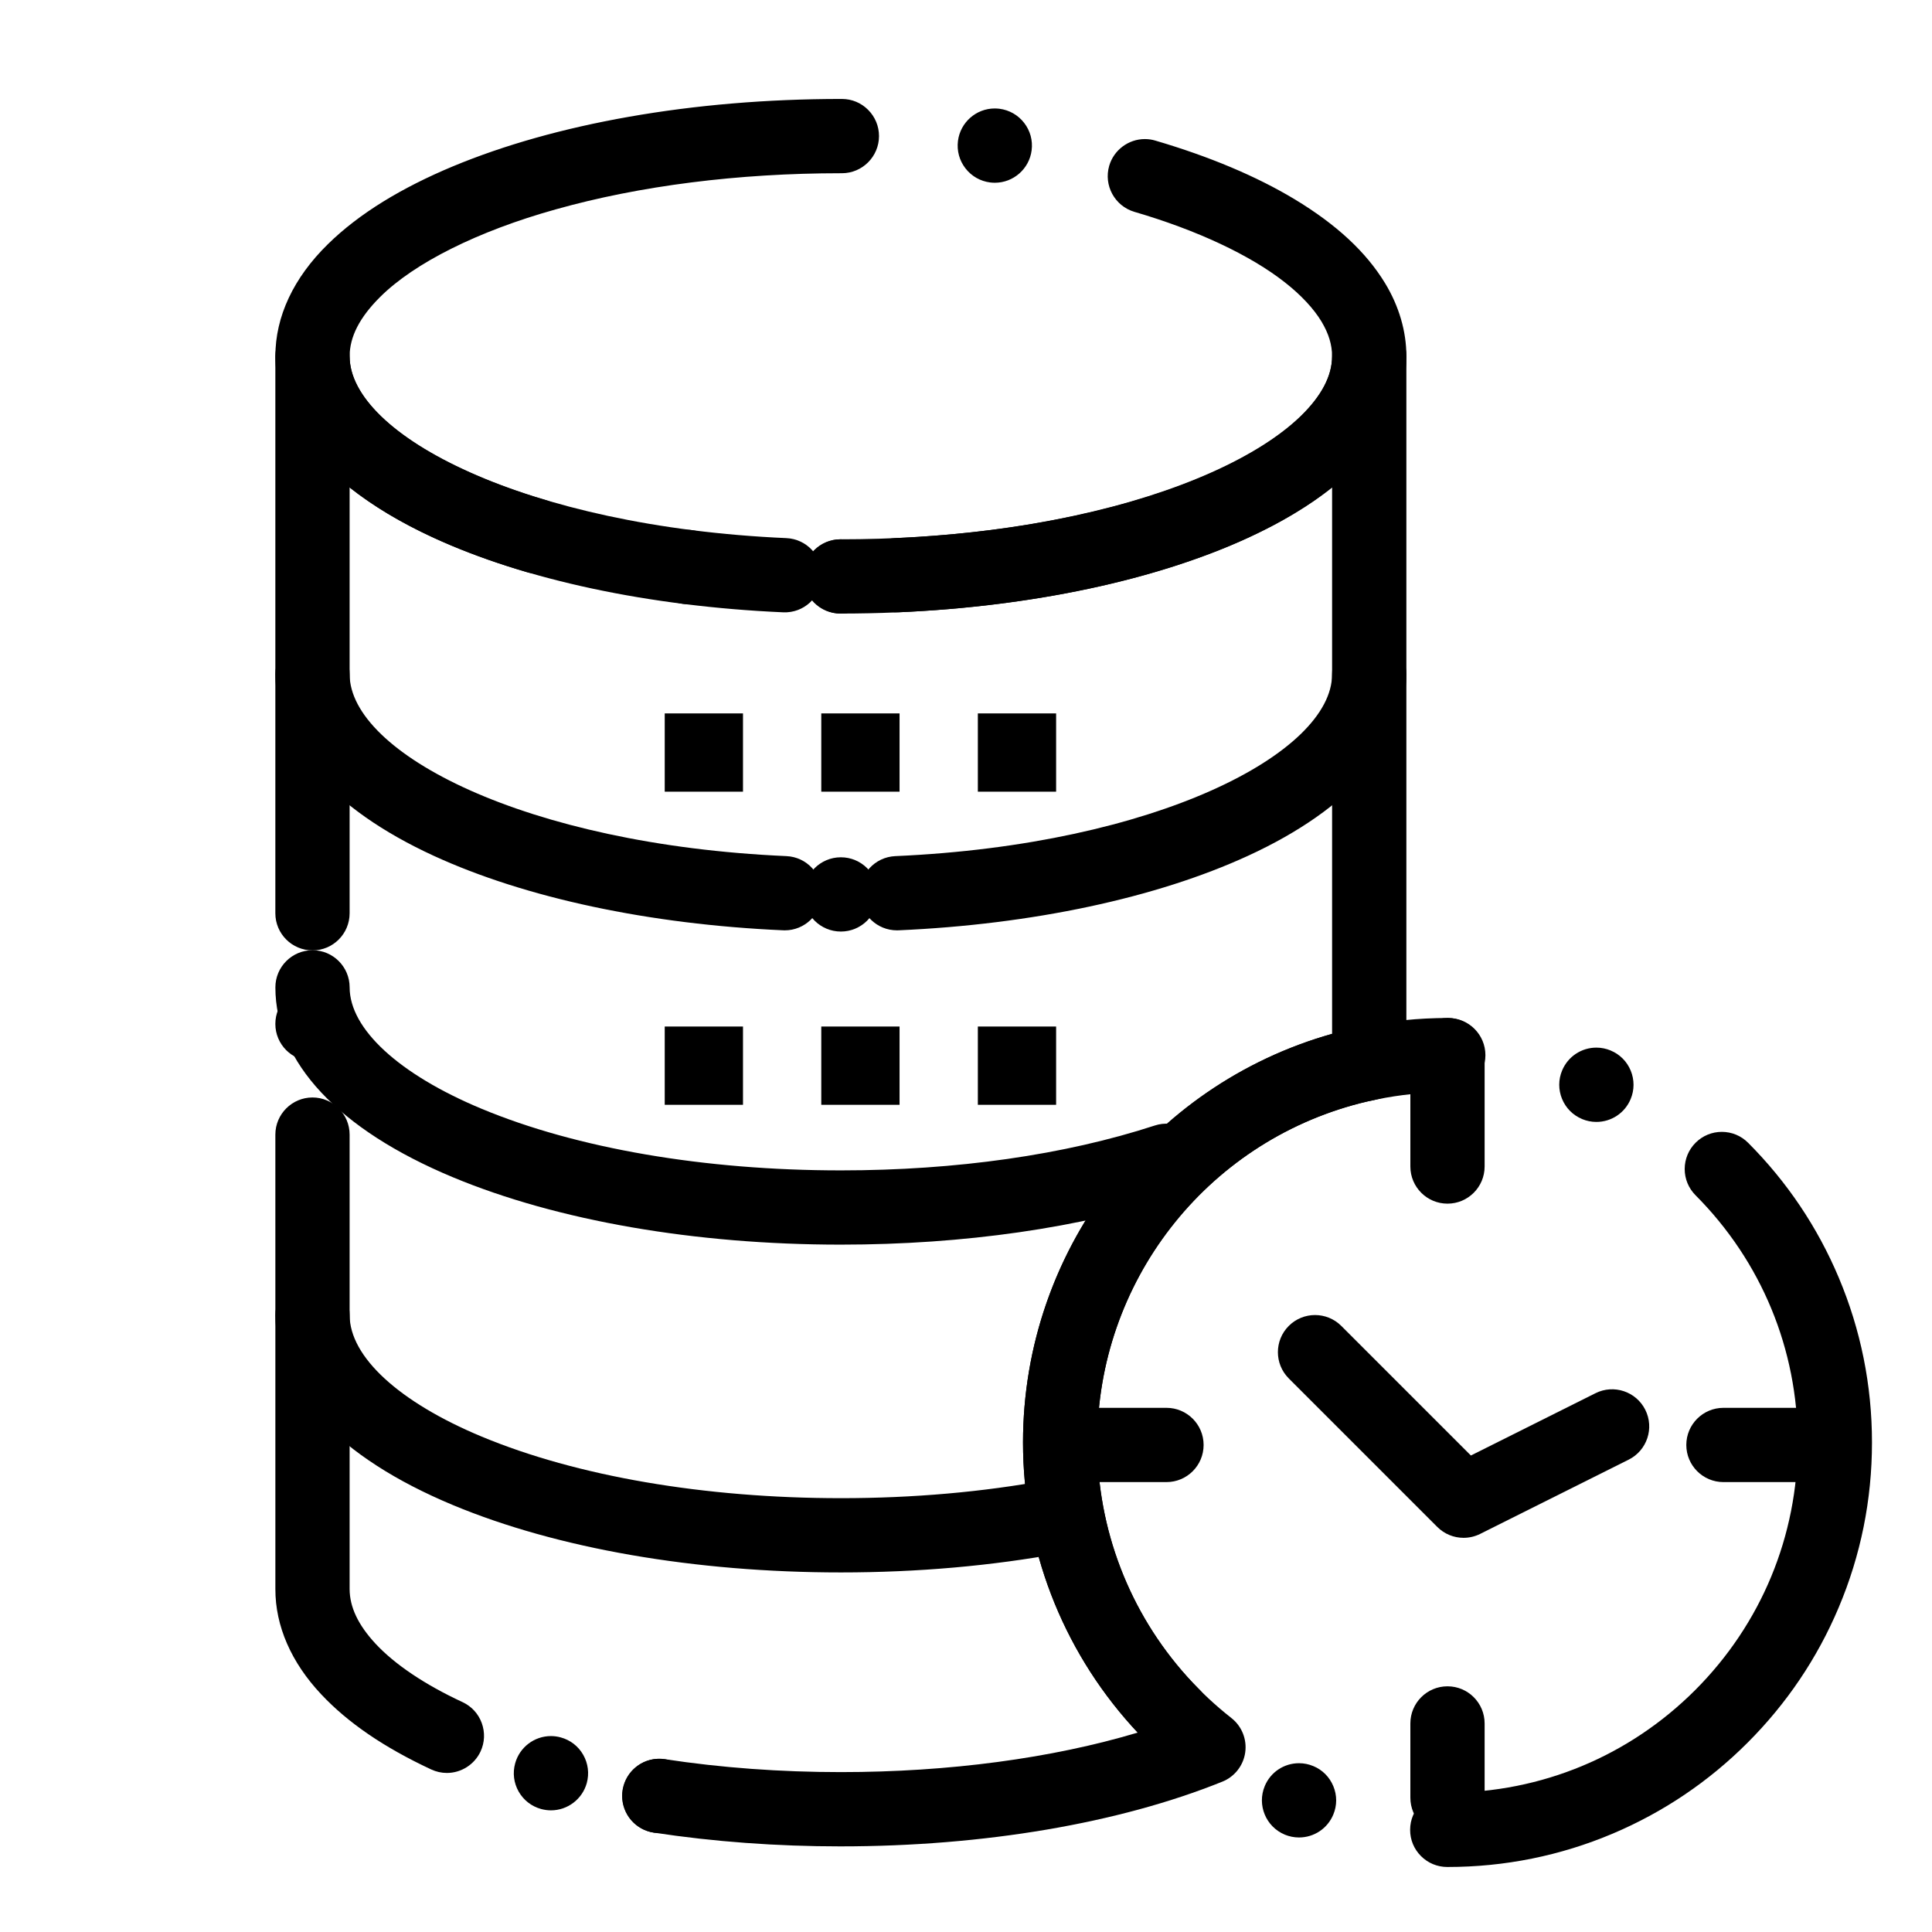
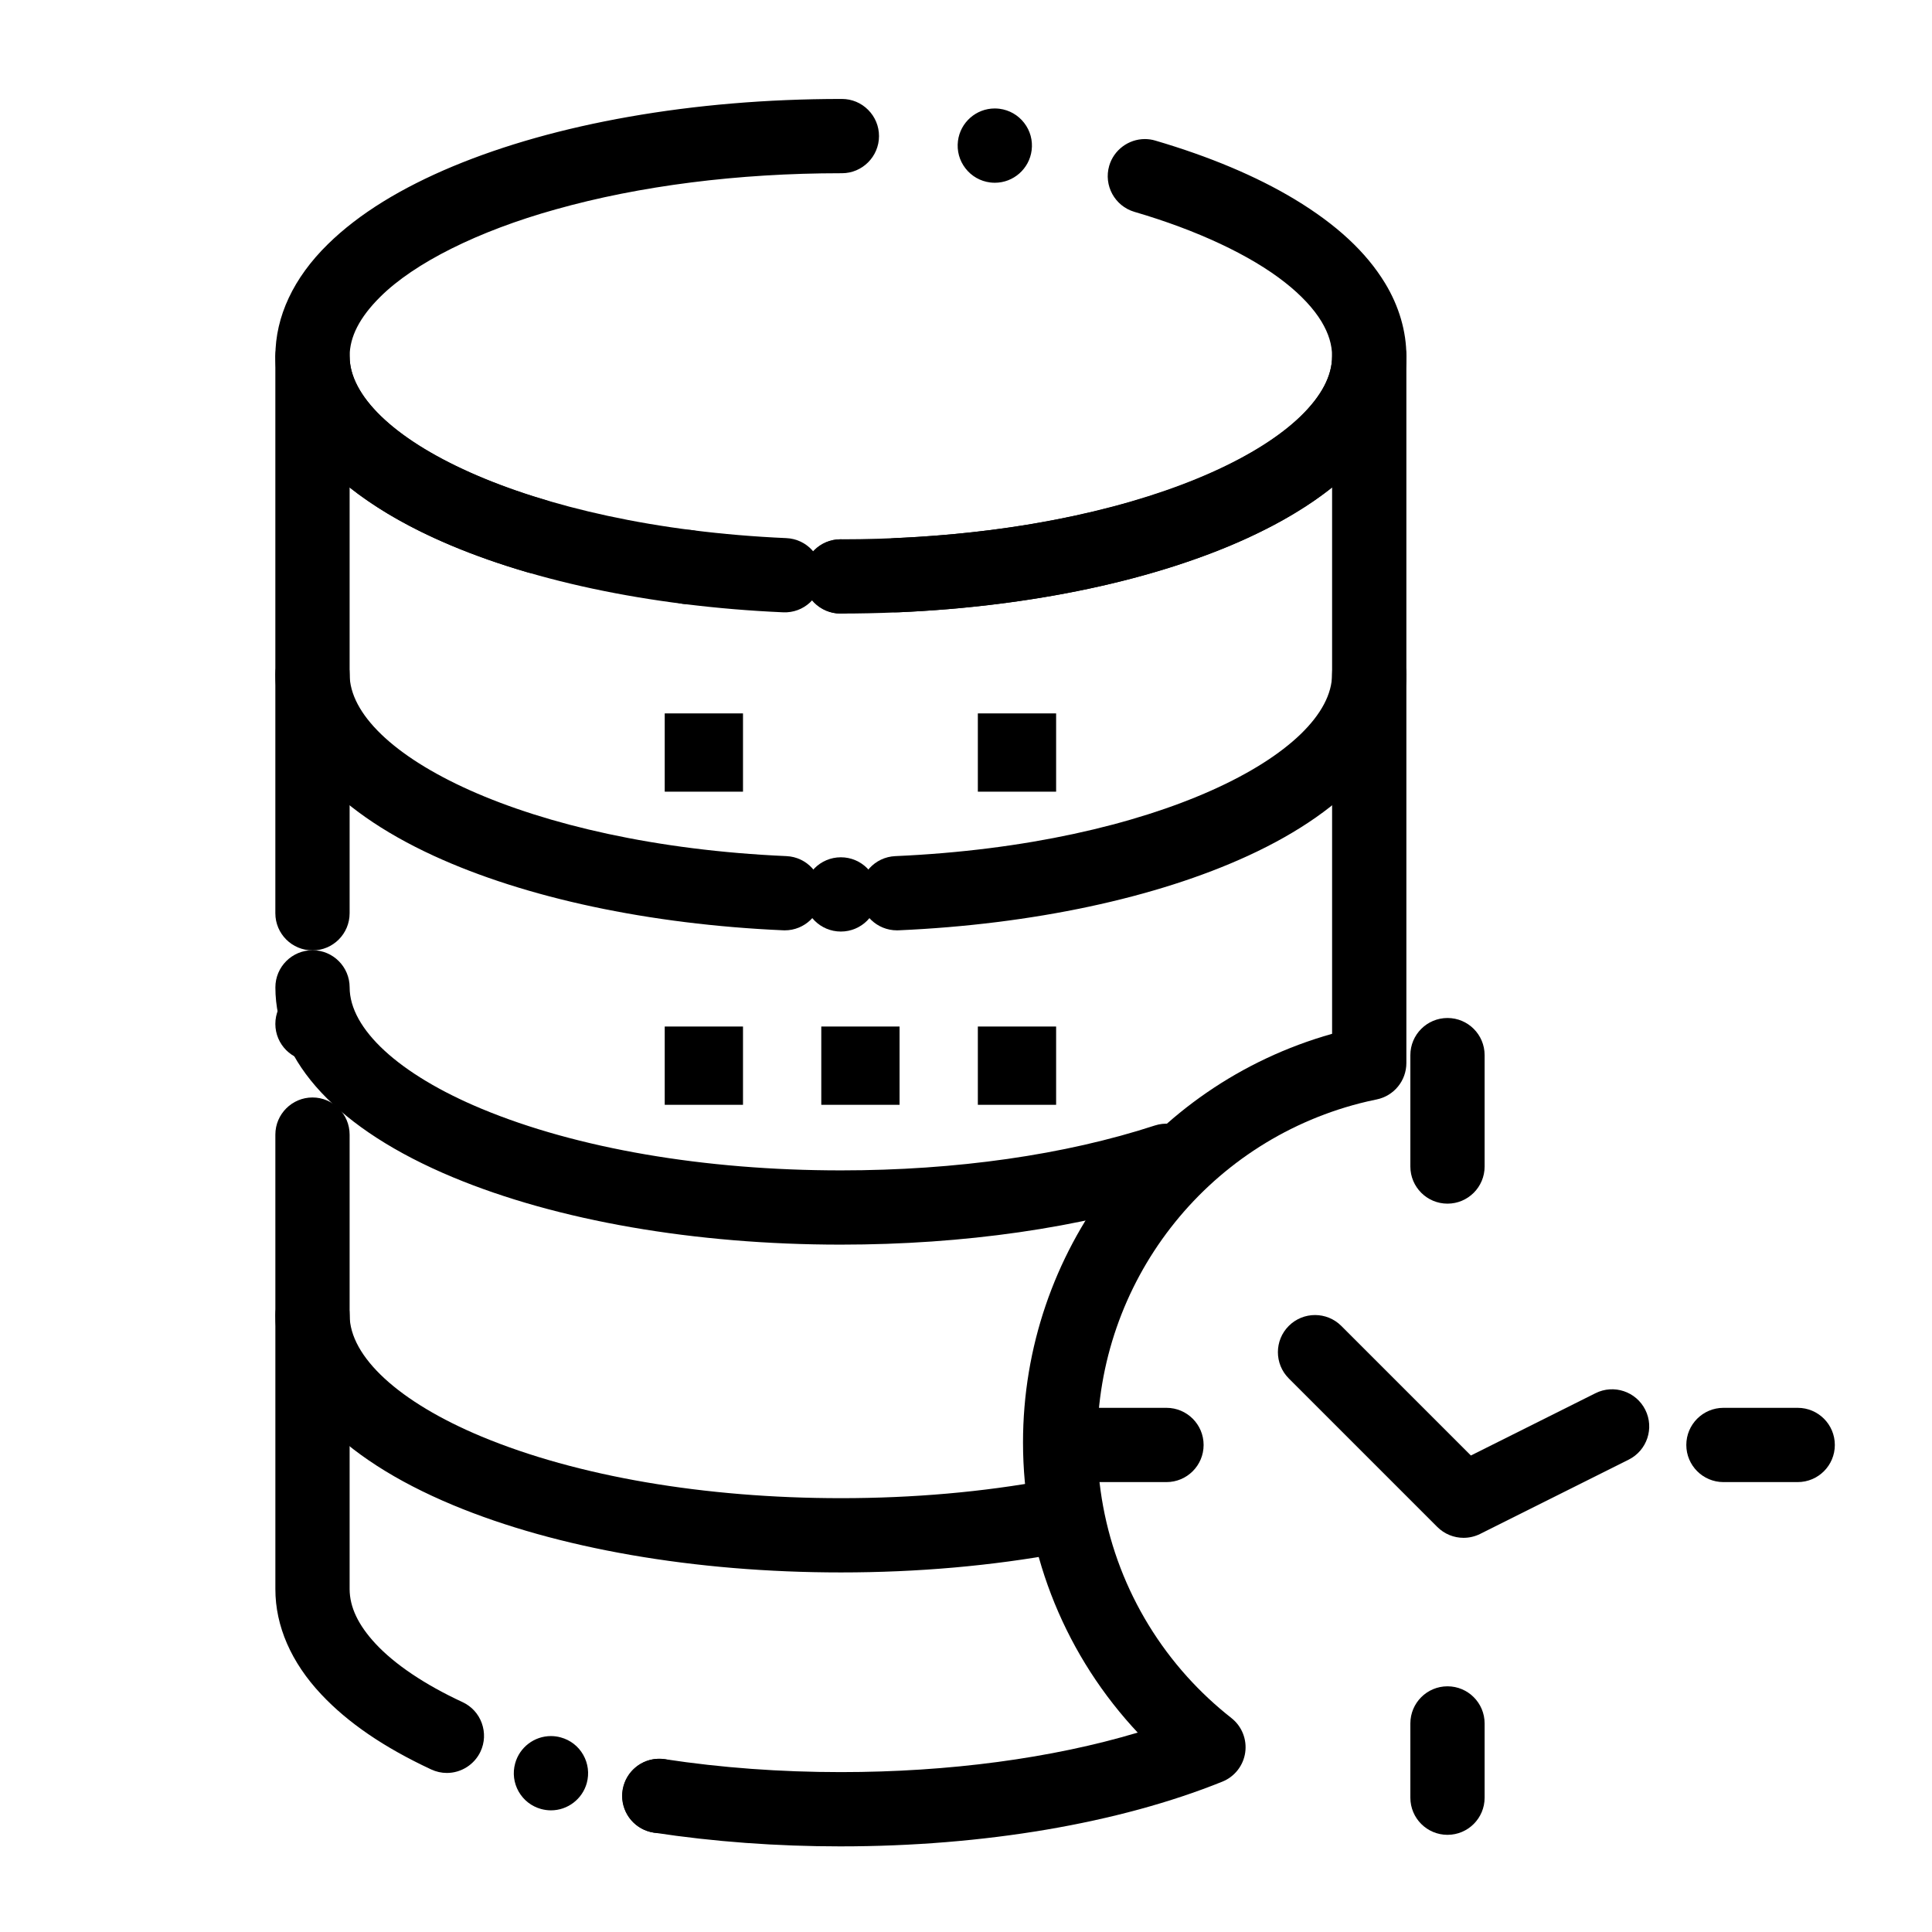
<svg xmlns="http://www.w3.org/2000/svg" fill="#000000" width="800px" height="800px" version="1.1" viewBox="144 144 512 512">
  <g>
    <path d="m366.84 306.6h-0.137c-5.434 0-9.84-4.418-9.84-9.84 0-5.422 4.418-9.84 9.832-9.84 0.059-0.02 0.137 0 0.207 0 27.148 0 53.285-3.316 75.562-9.594 20.488-5.719 37.43-14.168 46.484-23.211 5.434-5.391 8.07-10.527 8.07-15.695-0.012-3.09-0.906-6.023-2.805-9.199-2.078-3.445-5.422-7.027-9.672-10.363-9.16-7.223-23.332-13.875-39.914-18.715-5.207-1.535-8.195-7.016-6.672-12.223 1.219-4.164 5.106-7.066 9.438-7.066 0.934 0 1.867 0.129 2.773 0.402 14.336 4.211 26.766 9.438 36.922 15.547 11.098 6.699 18.934 13.973 23.961 22.23 3.711 6.102 5.668 12.812 5.656 19.387 0 10.52-4.82 20.793-13.941 29.719-4.082 4.004-9.012 7.805-14.652 11.277-5.391 3.336-11.609 6.477-18.48 9.348-13.598 5.648-29.273 10.055-46.582 13.105-17.754 3.125-36.668 4.719-56.211 4.731zm-40.648-2.5c-0.414 0-0.828-0.02-1.238-0.078-2.609-0.324-4.941-1.652-6.543-3.731-1.613-2.078-2.32-4.656-1.988-7.262 0.621-4.91 4.812-8.609 9.75-8.609 0.414 0 0.828 0.031 1.238 0.078 2.609 0.336 4.93 1.652 6.543 3.731 1.613 2.078 2.312 4.664 1.988 7.262-0.617 4.91-4.809 8.609-9.75 8.609zm-39.781-8.078v-0.051 0.051c-0.934 0-1.859-0.129-2.766-0.395-14.375-4.223-26.824-9.445-37-15.559-11.109-6.699-18.961-13.984-24-22.25-3.719-6.109-5.676-12.82-5.668-19.406-0.012-10.52 4.812-20.793 13.934-29.719 4.082-4.004 9.012-7.805 14.652-11.277 5.391-3.324 11.609-6.477 18.48-9.34 13.598-5.656 29.273-10.066 46.582-13.117 17.75-3.129 36.664-4.723 56.215-4.734h0.266c2.637 0 5.106 1.023 6.965 2.894 1.852 1.859 2.875 4.328 2.875 6.957-0.012 5.422-4.418 9.832-9.84 9.832h-0.316c-27.16 0-53.293 3.316-75.57 9.594-20.488 5.719-37.43 14.168-46.492 23.211-5.422 5.391-8.059 10.527-8.07 15.695 0.012 3.102 0.906 6.031 2.824 9.219 2.078 3.445 5.422 7.027 9.691 10.363 9.172 7.231 23.379 13.883 40 18.734 5.207 1.523 8.195 7.008 6.68 12.211-1.215 4.172-5.102 7.086-9.441 7.086zm121.23-103.59v-0.051 0.051c-0.414 0-0.836-0.031-1.25-0.078-2.609-0.336-4.93-1.664-6.535-3.738-1.613-2.078-2.312-4.656-1.988-7.262 0.621-4.91 4.812-8.609 9.754-8.609 0.414 0 0.836 0.031 1.25 0.078 2.609 0.336 4.93 1.664 6.535 3.738 1.613 2.078 2.32 4.656 1.988 7.262-0.621 4.91-4.812 8.609-9.754 8.609z" />
    <path d="m351.98 390.55c-0.145 0-0.293-0.004-0.441-0.012-35.43-1.559-68.328-8.574-92.637-19.762-27.035-12.441-41.926-29.516-41.926-48.086 0-5.434 4.406-9.84 9.84-9.84s9.84 4.406 9.84 9.84c0 20.812 46.512 45.141 115.75 48.188 5.43 0.238 9.637 4.832 9.398 10.262-0.234 5.281-4.59 9.41-9.824 9.41z" />
    <path d="m357 381.03c0-5.434 4.398-9.84 9.84-9.84 5.434 0 9.84 4.41 9.84 9.84 0 5.441-4.41 9.84-9.84 9.84-5.441 0-9.84-4.398-9.84-9.84z" />
    <path d="m381.69 390.55c-5.234 0-9.59-4.125-9.824-9.406-0.238-5.43 3.969-10.023 9.398-10.262 69.238-3.043 115.75-27.375 115.75-48.188 0-5.434 4.406-9.84 9.84-9.84 5.434 0 9.84 4.406 9.84 9.84 0 18.566-14.891 35.645-41.926 48.086-24.309 11.184-57.207 18.203-92.637 19.762-0.148 0.004-0.297 0.008-0.441 0.008z" />
    <path d="m366.84 473.84c-38.672 0-75.176-6.336-102.79-17.844-30.355-12.645-47.07-30.523-47.07-50.336 0-5.434 4.406-9.84 9.84-9.84s9.84 4.406 9.84 9.84c0 11.023 13.066 23.051 34.957 32.172 25.273 10.531 59.094 16.332 95.227 16.332 30.57 0 59.336-4.109 83.184-11.891 5.164-1.688 10.723 1.137 12.406 6.305 1.688 5.164-1.137 10.723-6.305 12.406-25.793 8.41-56.668 12.855-89.285 12.855z" />
    <path d="m366.84 560.71c-38.672 0-75.176-6.336-102.79-17.844-30.355-12.648-47.07-30.523-47.07-50.34 0-5.434 4.406-9.84 9.84-9.84s9.84 4.406 9.84 9.84c0 11.023 13.066 23.051 34.957 32.172 25.273 10.531 59.094 16.332 95.227 16.332 19.137 0 37.617-1.621 54.922-4.82 5.336-0.984 10.477 2.543 11.465 7.891 0.988 5.344-2.543 10.477-7.891 11.465-18.484 3.41-38.164 5.144-58.496 5.144z" />
    <path d="m366.84 633.31c-17.02 0-33.691-1.227-49.559-3.644-5.371-0.82-9.066-5.836-8.246-11.211 0.82-5.371 5.84-9.07 11.211-8.246 14.891 2.269 30.566 3.418 46.594 3.418 28.652 0 55.965-3.672 78.664-10.473-0.512-0.551-1.023-1.105-1.527-1.66-18.617-20.684-28.867-47.398-28.867-75.23 0-50.508 33.555-94.672 81.91-108.29v-144.83c-6.094 4.863-13.543 9.348-22.246 13.355-24.309 11.184-57.207 18.203-92.637 19.762-5.438 0.262-10.023-3.969-10.262-9.398-0.238-5.43 3.969-10.023 9.398-10.262 69.238-3.043 115.75-27.375 115.75-48.188 0-5.434 4.406-9.84 9.84-9.84s9.84 4.406 9.84 9.84v187.31c0 4.672-3.285 8.699-7.863 9.641-1.66 0.34-3.113 0.672-4.445 1.016-40.984 10.547-69.605 47.512-69.605 89.895 0 22.961 8.457 45 23.812 62.062 3.562 3.957 7.512 7.648 11.73 10.961 2.762 2.168 4.156 5.644 3.664 9.121-0.492 3.477-2.801 6.426-6.059 7.738-27.402 11.059-63.305 17.152-101.1 17.152z" />
    <path d="m357 296.76c0-5.434 4.41-9.84 9.84-9.84 5.434 0 9.84 4.41 9.84 9.84 0 5.434-4.41 9.84-9.84 9.84-5.43 0-9.84-4.41-9.84-9.84z" />
    <path d="m226.81 395.86c-5.434 0-9.84-4.406-9.84-9.84v-147.6c0-5.434 4.406-9.84 9.84-9.84s9.84 4.406 9.84 9.84c0 20.812 46.512 45.141 115.75 48.188 5.43 0.238 9.637 4.832 9.398 10.262-0.238 5.43-4.816 9.648-10.262 9.398-35.43-1.559-68.328-8.574-92.637-19.762-8.703-4.008-16.152-8.492-22.246-13.355v112.87c-0.004 5.438-4.406 9.844-9.844 9.844z" />
    <path d="m216.97 415.35c0-5.434 4.41-9.84 9.84-9.84 5.434 0 9.84 4.41 9.84 9.84 0 5.434-4.41 9.84-9.84 9.84s-9.84-4.406-9.84-9.84z" />
    <path d="m318.77 629.78c-0.492 0-0.992-0.039-1.496-0.105l-0.051-0.012c-2.344-0.363-4.477-1.543-6.004-3.344-1.516-1.781-2.352-4.043-2.352-6.367 0-0.504 0.031-1.004 0.109-1.496 0.02-0.117 0.039-0.234 0.059-0.344 0.875-4.644 4.93-8.02 9.652-8.02 0.5 0 1.004 0.039 1.496 0.117l0.137 0.02c5.312 0.855 8.973 5.875 8.156 11.199-0.355 2.332-1.543 4.465-3.336 6.004-1.777 1.512-4.039 2.348-6.371 2.348zm-28.754-6.019c-0.887 0-1.762-0.129-2.609-0.352-2.539-0.699-4.644-2.332-5.953-4.613-1.301-2.293-1.633-4.941-0.934-7.477 1.16-4.262 5.066-7.242 9.477-7.242 0.875 0 1.762 0.117 2.609 0.355 2.539 0.688 4.656 2.332 5.953 4.613 1.301 2.281 1.633 4.941 0.945 7.481-1.172 4.25-5.07 7.234-9.488 7.234zm-27.59-9.91c-1.438 0-2.832-0.316-4.152-0.926-12.535-5.856-22.07-12.367-29.145-19.906-7.961-8.465-12.164-18.105-12.152-27.887l-0.004-120.45c0-5.422 4.418-9.84 9.84-9.84s9.84 4.418 9.84 9.84v120.45c0.02 4.754 2.254 9.488 6.848 14.445 5.125 5.519 13.117 10.883 23.086 15.508 2.383 1.113 4.191 3.078 5.086 5.551 0.895 2.473 0.789 5.144-0.324 7.527-1.613 3.453-5.113 5.688-8.922 5.688z" />
-     <path d="m527.61 638.77h-0.078-0.02c-2.617-0.012-5.086-1.031-6.938-2.891-1.859-1.859-2.883-4.328-2.875-6.957 0-5.422 4.41-9.832 9.832-9.832 0.051-0.02 0.129 0 0.195 0 24.727-0.039 48-9.691 65.504-27.188 17.523-17.543 27.188-40.848 27.188-65.633 0-24.719-9.625-47.988-27.082-65.516-1.859-1.871-2.875-4.34-2.875-6.965 0.012-2.629 1.031-5.098 2.894-6.957 1.859-1.852 4.328-2.875 6.945-2.875 2.637 0 5.117 1.031 6.977 2.902 10.281 10.301 18.363 22.316 24.008 35.711 5.844 13.855 8.809 28.566 8.809 43.699 0 15.191-2.973 29.922-8.848 43.801-5.656 13.391-13.777 25.418-24.109 35.75-10.32 10.332-22.355 18.438-35.75 24.109-13.863 5.859-28.598 8.84-43.777 8.84zm-39.363-7.82c-1.289 0-2.559-0.258-3.769-0.75 0-0.012-0.012-0.012-0.012-0.012-5-2.086-7.379-7.852-5.293-12.859 1.523-3.68 5.098-6.059 9.082-6.059 1.301 0 2.566 0.254 3.769 0.758h0.012c2.422 1.004 4.309 2.902 5.312 5.332 1.004 2.43 1.004 5.098-0.012 7.527-1.531 3.68-5.094 6.062-9.09 6.062zm-33.266-22.297c-2.629 0-5.098-1.023-6.957-2.883-1.359-1.359-2.715-2.793-4.043-4.269-18.629-20.676-28.871-47.391-28.871-75.227 0.012-12.82 2.144-25.398 6.367-37.383 4.082-11.582 10.008-22.367 17.625-32.059 7.547-9.605 16.543-17.879 26.727-24.582 10.363-6.82 21.688-11.848 33.664-14.926 1.664-0.422 3.426-0.828 5.391-1.23 7.469-1.535 15.113-2.312 22.73-2.312h0.215 0.012c5.422 0.02 9.82 4.438 9.809 9.859-0.012 5.41-4.43 9.82-9.84 9.82-0.07 0.02-0.129 0-0.195 0-6.289 0-12.594 0.637-18.773 1.906-1.672 0.344-3.121 0.68-4.438 1.012-41.004 10.559-69.629 47.527-69.609 89.887 0.012 22.957 8.465 45 23.812 62.07 1.094 1.203 2.215 2.391 3.344 3.512 3.828 3.836 3.828 10.086-0.012 13.914-1.852 1.867-4.332 2.891-6.957 2.891zm112.07-167.33c-1.289 0-2.566-0.258-3.777-0.758l-0.012-0.012c-2.422-1.012-4.301-2.902-5.305-5.332-0.996-2.43-0.996-5.106 0.02-7.527 1.535-3.68 5.098-6.062 9.082-6.062 1.297 0 2.566 0.258 3.777 0.758l0.012 0.012c2.422 1.004 4.309 2.902 5.312 5.332 0.992 2.43 0.992 5.106-0.02 7.527-1.531 3.68-5.094 6.062-9.09 6.062z" />
    <path d="m527.6 462.98c-5.434 0-9.84-4.406-9.84-9.84v-29.52c0-5.434 4.406-9.84 9.84-9.84 5.434 0 9.84 4.406 9.84 9.84v29.52c0 5.43-4.406 9.84-9.84 9.84z" />
    <path d="m527.6 630.25c-5.434 0-9.84-4.406-9.84-9.84v-19.68c0-5.434 4.406-9.84 9.84-9.84 5.434 0 9.84 4.406 9.84 9.84v19.68c0 5.434-4.406 9.84-9.84 9.84z" />
    <path d="m620.41 536.77h-19.68c-5.434 0-9.84-4.406-9.84-9.84s4.406-9.84 9.84-9.84h19.68c5.434 0 9.84 4.406 9.84 9.84s-4.406 9.84-9.84 9.84z" />
    <path d="m453.13 536.77h-19.68c-5.434 0-9.84-4.406-9.84-9.84s4.406-9.84 9.84-9.84h19.68c5.434 0 9.84 4.406 9.84 9.84 0.004 5.434-4.406 9.84-9.84 9.84z" />
    <path d="m531.86 551.54c-2.555 0-5.07-0.992-6.961-2.883l-39.359-39.359c-3.844-3.844-3.844-10.074 0-13.918 3.844-3.84 10.07-3.84 13.918 0l34.344 34.344 33.016-16.508c4.856-2.434 10.77-0.461 13.203 4.402 2.43 4.859 0.461 10.77-4.402 13.203l-39.359 19.68c-1.402 0.699-2.906 1.039-4.398 1.039z" />
    <path d="m320.16 333.06h20.742v20.742h-20.742z" />
-     <path d="m361.65 333.06h20.742v20.742h-20.742z" />
    <path d="m403.14 333.06h20.742v20.742h-20.742z" />
    <path d="m320.16 416.04h20.742v20.746h-20.742z" />
    <path d="m361.65 416.04h20.742v20.746h-20.742z" />
    <path d="m403.14 416.04h20.742v20.746h-20.742z" />
  </g>
</svg>